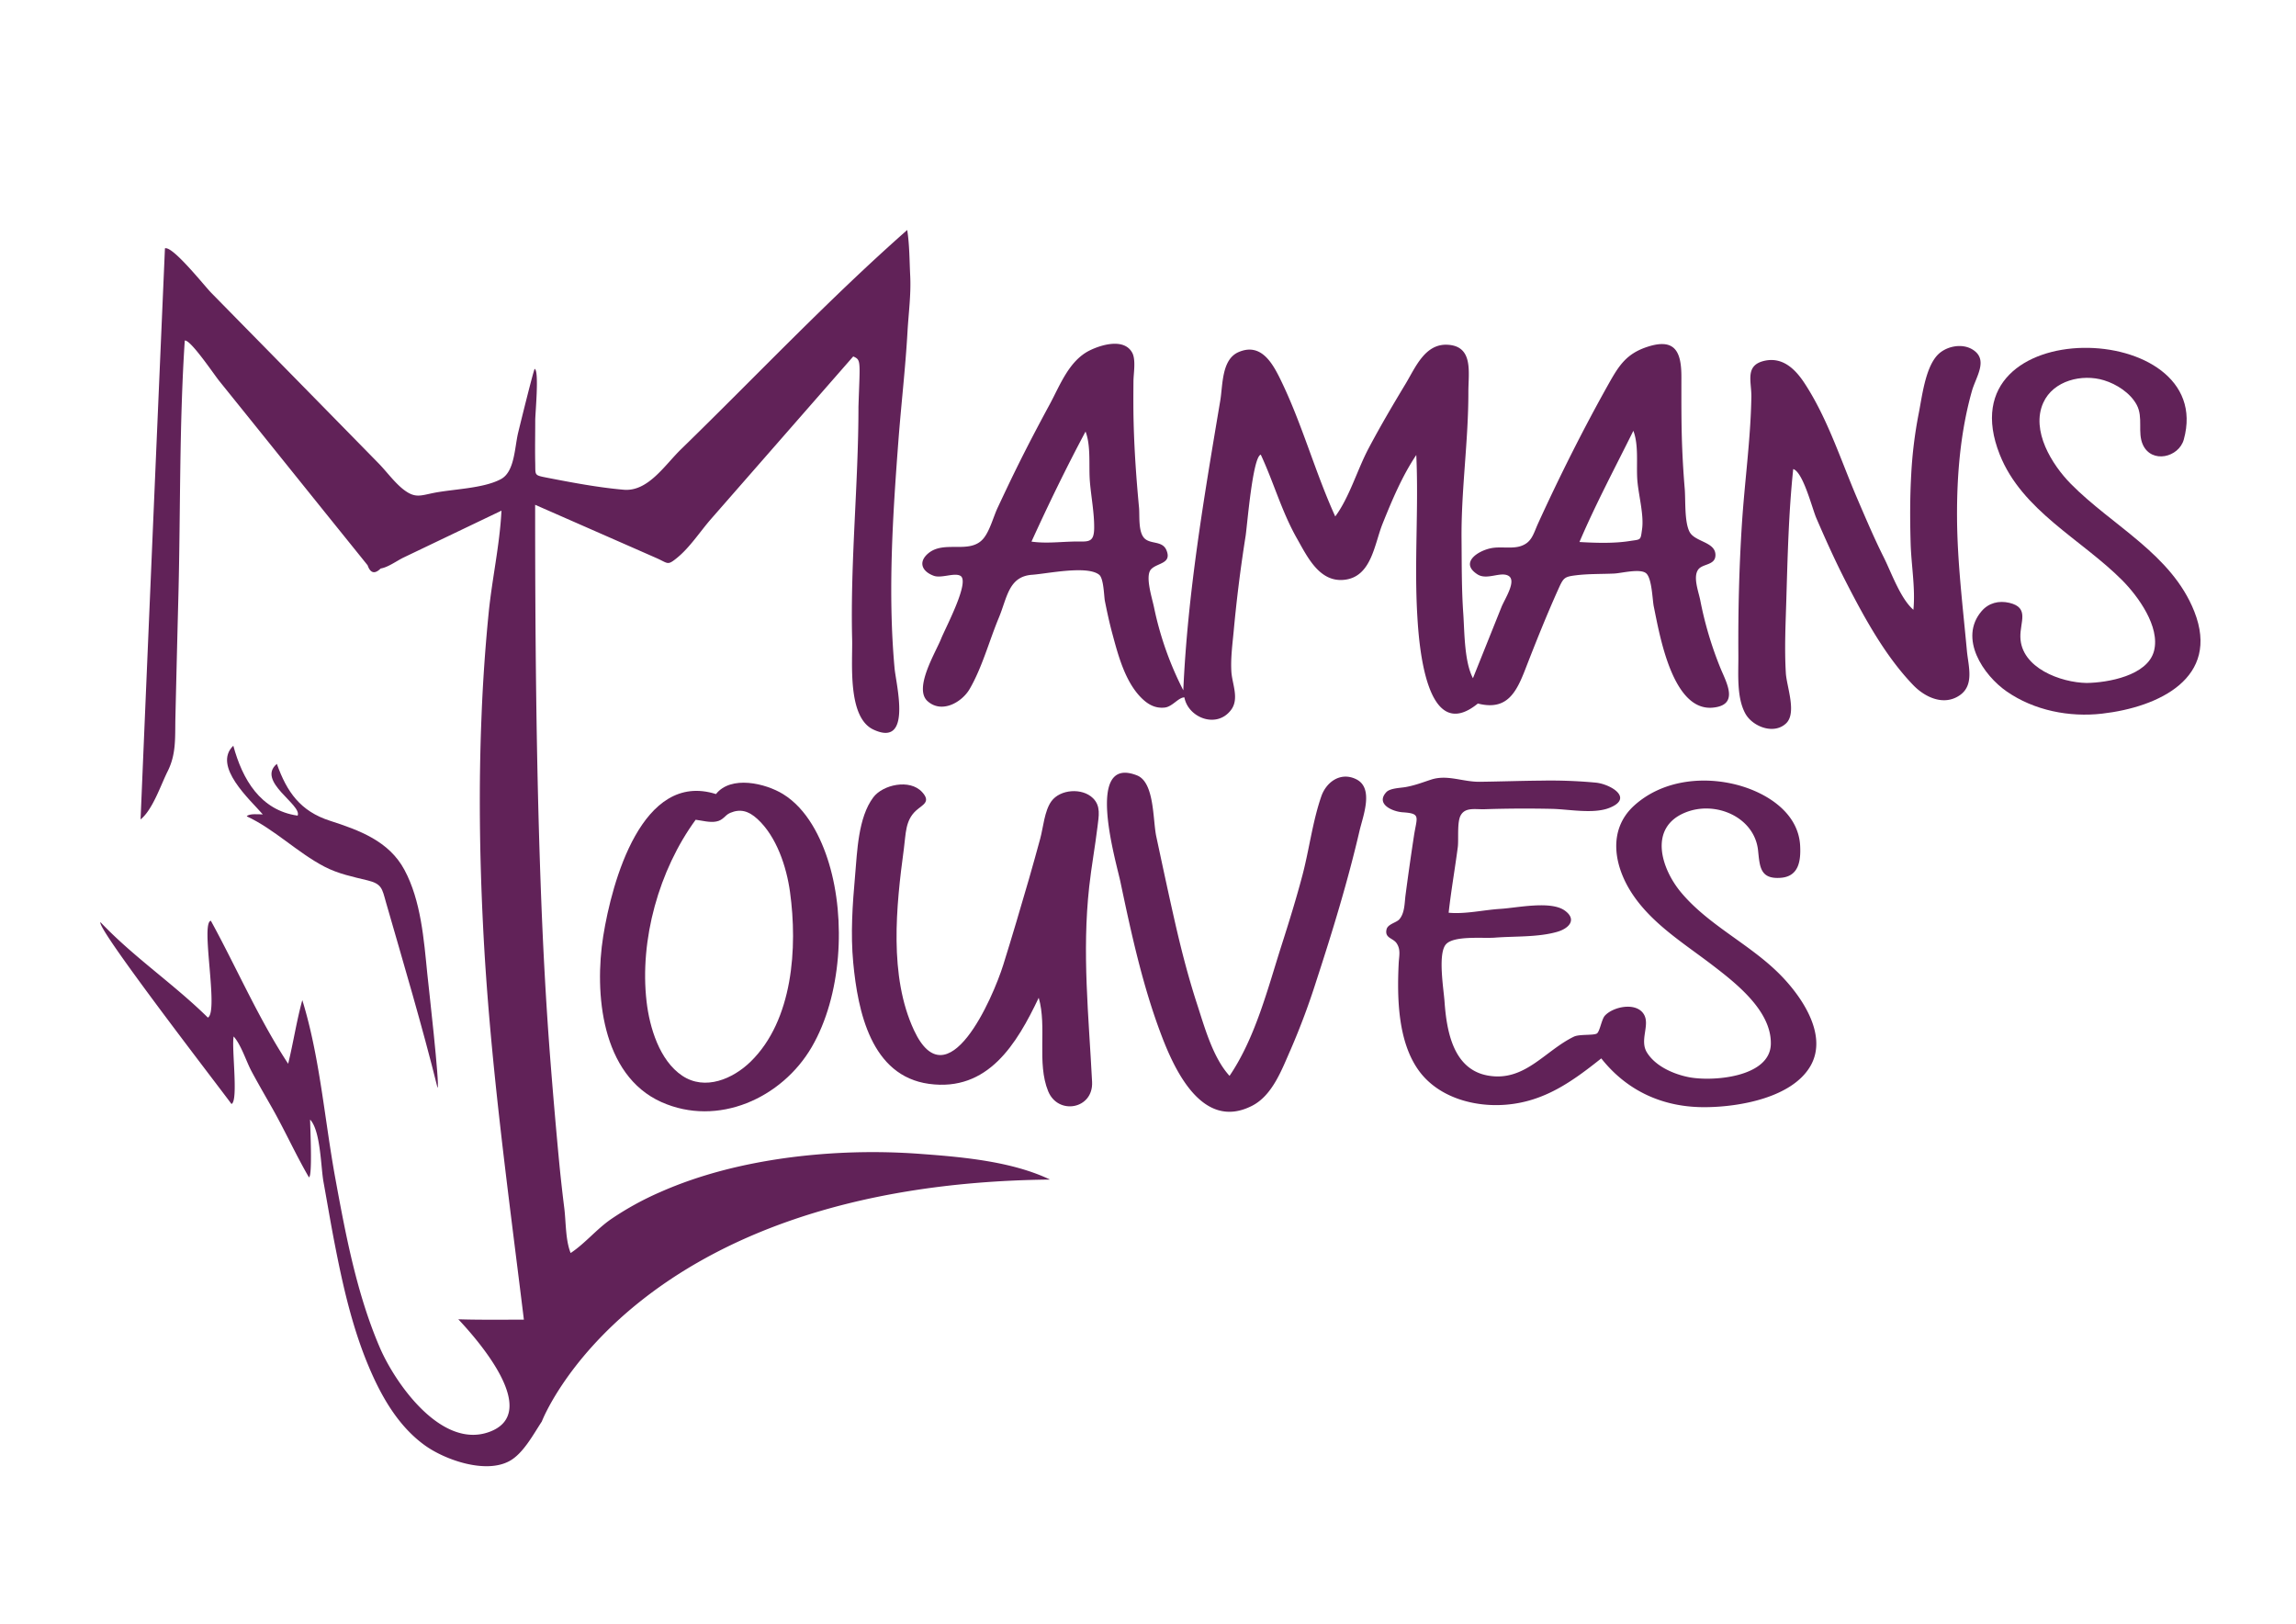
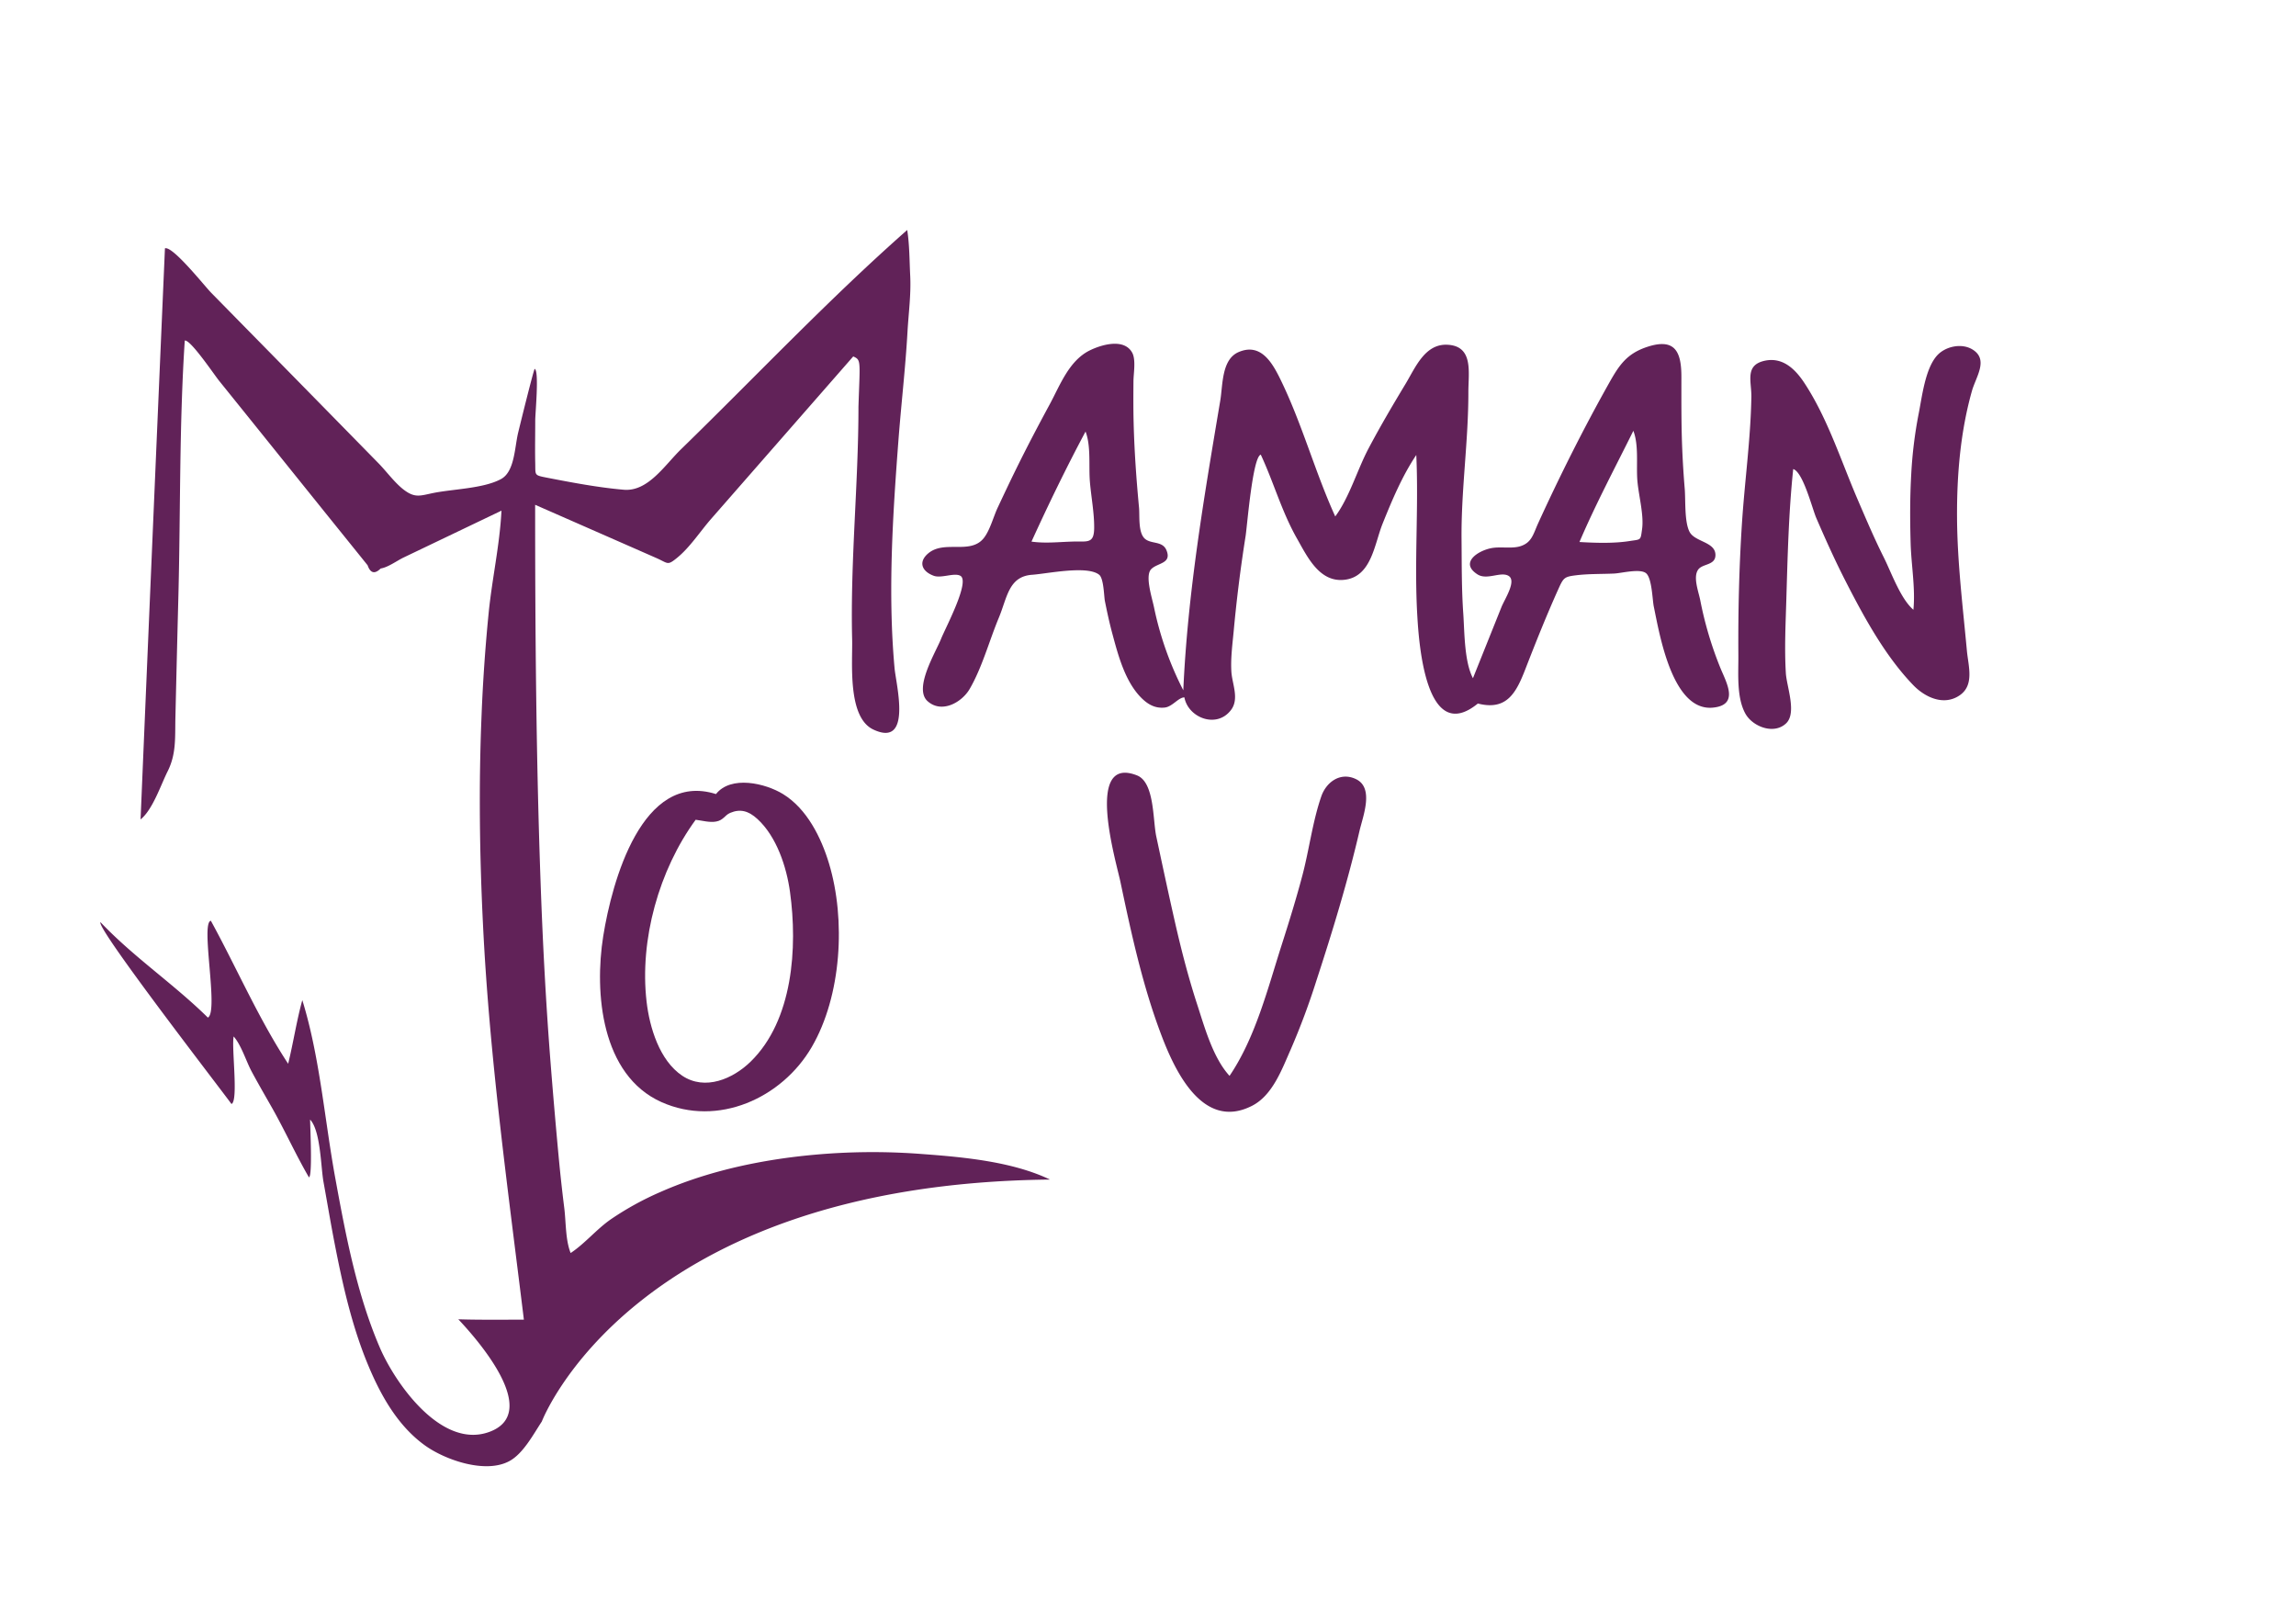
<svg xmlns="http://www.w3.org/2000/svg" id="Calque_1" data-name="Calque 1" viewBox="0 0 1190.55 841.89">
  <defs>
    <style>.cls-1{fill:#612258;}</style>
  </defs>
  <title>MAMANS LOUVES LOGO VECTOR</title>
  <path class="cls-1" d="M544.46,611.54c-19.53-9.34-44.86-11.65-66.17-13.23a334.4,334.4,0,0,0-70.5,2c-22.5,3.11-44.75,8.56-65.56,17.77a155.63,155.63,0,0,0-25.33,13.95c-7.53,5.18-13.52,12.64-21,17.59-2.71-6.69-2.4-16-3.29-23.2q-1.65-13.14-2.89-26.33-2.26-24.17-4.17-48.38c-2.5-31.62-4.14-63.26-5.26-95-2.31-65-2.8-130-2.8-195l51.1,22.43,11.67,5.13c6.3,2.76,5.69,4.11,10.75,0,6.69-5.39,12.09-13.81,17.77-20.3l73.65-84.18c4.16,1.91,3.5,1.94,2.71,26,0,40.24-4.27,80.19-3.28,120.54.3,12-2.59,40.51,11,46.9,20.4,9.6,11.7-23.66,11-31.81-3.54-38.91-.95-79.16,2-118,1.43-18.78,3.63-37.47,4.7-56.28.56-9.86,1.9-19.44,1.41-29.25-.4-7.92-.33-15.8-1.55-23.65C429.7,155.12,392,195.1,353.05,233c-8.43,8.21-17.05,22-29.63,20.9-13-1.12-26.76-3.7-39.61-6.21-6.94-1.35-6.13-1.17-6.27-7.45-.17-7.45,0-14.94,0-22.4,0-3.46,2.11-25.59-.28-26.6-.41-.17-7.92,30.26-8.61,33.21-1.85,7.82-1.8,20.11-8.88,23.93-9.26,5-25.36,5.14-35.67,7.33-6,1.27-8.68,2.32-13.6-1-5.18-3.49-9.8-10-14.19-14.49q-29.19-29.79-58.41-59.54-14.22-14.46-28.43-28.94c-3.39-3.45-19.92-24.34-23.94-23Q79.12,276.76,72.89,424.83c6.29-5.05,10.43-17.73,14-24.86,4.6-9.14,3.83-17.63,4.06-27.8q.75-32.37,1.59-64.72c1.08-43.52.41-87.47,3.27-130.9,3-.56,15.39,17.93,17.91,21l17.08,21.2,37,46,18.54,23,4.28,5.32q2.16,6.21,6.78,1.66c3.75-.57,8.4-4,11.75-5.63l50.88-24.35c-.88,17.7-4.91,35.49-6.66,53.16s-3,35.65-3.69,53.52c-1.48,36-1,72,.77,108,3.34,68.74,12.85,136.52,21.2,204.74-11.34,0-22.69.16-34-.19,9.77,10.37,43.34,48.34,16.13,58.37-24.93,9.19-48.94-25.28-56.9-43.86-11.87-27.69-17.6-58.07-23-87.56-5.57-30.34-8-62.92-17.12-92.42-3,10.86-4.64,22-7.34,33-15.34-23.35-26.7-49.72-40.08-74.15-5.49,1,4.21,47.17-1.55,50.21-17.7-17.45-38.56-31.39-55.68-49.47-2.63,2.51,61.48,85.45,67.92,94.26,3.72-1.54-.08-29.55,1.14-35,4,4.54,6.47,12.88,9.37,18.26,3.36,6.26,6.93,12.4,10.44,18.58,6.74,11.87,12.35,24.4,19.21,36.18,1.94-.43.61-26.56.61-29.94,5.47,5.8,5.54,24.48,6.92,32.2,2,11,3.84,22.07,6,33.07,4.14,21.21,9,42.61,17.41,62.6,6.52,15.54,15.37,31.18,29.35,41.16,10.42,7.44,31.31,14.78,43.7,8,7.16-3.91,12.36-13.82,16.77-20.5C280.94,737,327.77,613.86,544.46,611.54Z" />
  <path class="cls-1" d="M766.32,364.74c-27,22.05-30.57-31.32-31.4-45.48-1.64-27.8.75-55.66-.53-83.37-7.29,10.82-12.62,23.55-17.47,35.61-4.27,10.63-5.71,27.38-19.61,29.07-13.1,1.6-19.4-11.88-24.85-21.5-7.86-13.86-12-29-18.7-43.35-4.24,1.07-7.08,37.26-7.9,42.37q-3.89,24.48-6.15,49.11c-.65,6.89-1.62,14.06-1.2,21,.37,6.35,4.18,14-.13,19.81-7.46,10-22.31,4.07-24.23-6.45-3.1,0-6.23,4.84-10.19,5.27-5,.54-8.81-1.66-12.26-5.15-8.34-8.43-11.91-22-14.9-33.12-1.52-5.62-2.75-11.31-3.88-17-.47-2.36-.56-11.63-2.95-13.57-6.16-5-27-.55-34.75,0-12.25.84-12.94,11.83-17.28,22.24-5,12-8.69,25.93-15.19,37.06-4,6.8-14.38,12.82-21.76,6.24s4.12-25.15,7-32.35c2.31-5.76,15.16-29.77,10-32.65-3.14-1.76-9.84,1.41-13.77,0-6.14-2.22-8.19-7.09-3-11.55,8.34-7.17,21.67.65,28.73-7.79,3.32-4,5.15-11.23,7.38-16,3.13-6.66,6.27-13.32,9.52-19.93,5.55-11.29,11.4-22.43,17.39-33.49,5.42-10,10-22.69,20.76-28.06,6.06-3,17.88-6.54,22.09,1.16,2,3.67.68,10.78.65,14.71-.06,7.21-.1,14.42.09,21.63.37,14.66,1.42,29.36,2.8,44,.4,4.31-.57,13,3.09,16.15,3.3,2.81,9,1,11.09,5.81,3,7.11-4.57,6.55-7.86,9.89s.24,14.21,1.43,19.72a169.07,169.07,0,0,0,15.2,43.1c2.24-50.58,10.79-100.28,19.17-150.2,1.36-8.13.65-21.3,9.47-25.13,11.55-5,17.51,5.53,21.75,14.2,11.2,22.92,17.85,47.82,28.4,71,7.41-10,11.43-24.28,17.35-35.41,6-11.34,12.53-22.42,19.16-33.41,5-8.3,9.94-20.69,21.52-20.2,13.78.59,11,14.32,11,24.33.05,25.57-3.78,50.93-3.54,76.52.12,12.89,0,25.84.91,38.7.65,9.6.51,24.8,5,33.34l14.76-36.82c1.69-4.23,8.07-13.72,3.66-16.27-4.09-2.36-11.12,2.41-16.06-.74-9.37-6,.14-12.19,7-13.57,4.81-1,10.81.42,15.37-1.08,5.9-1.93,6.6-6.44,9.15-12,11.22-24.52,23.31-48.66,36.51-72.18,5.24-9.33,9.11-15.43,19.63-19,14.79-5,18.12,2.35,18.07,15.64,0,12.51-.09,25,.45,37.51q.42,10.11,1.27,20.2c.5,6-.22,17.08,2.48,22.37s13.16,5.16,13.45,11.78c.25,5.77-6.6,4.62-8.92,7.82-2.75,3.79,0,11,1,15.66a188.16,188.16,0,0,0,10.75,36c3.29,7.74,9.26,18.64-4.18,19.93-21.12,2-27.67-38.31-30.62-52.42-.72-3.45-.92-14.46-3.9-17.17s-12.87-.1-16.63.07c-6.45.3-13.16.1-19.58.88s-6.7,1.24-9.55,7.57c-6,13.36-11.49,27.1-16.79,40.75C786.28,359,781.45,368.61,766.32,364.74ZM534.86,280.79c6.87,1,13.95.22,20.89,0,7.89-.29,11.51,1.46,11.61-6.93.09-8-1.59-16.36-2.23-24.35s.64-18.28-2.24-25.77C552.91,242.42,543.66,261.5,534.86,280.79ZM819,281c8.2.49,17.87.8,26-.5,6-.94,5.63-.14,6.47-6.16,1.08-7.72-2.07-18.33-2.52-26.3-.44-7.75.78-17.43-2-24.69C837.45,242.51,827.39,261.37,819,281Z" />
-   <path class="cls-1" d="M830.31,548.72c-15.07,12-29.48,22.37-49.36,24-16.56,1.39-35.29-3.78-45.36-17.82-10.79-15.05-11.19-37.6-10.33-55.37.19-3.88,1.15-7.1-1-10.4-1.85-2.9-6.35-2.64-5.29-7.29.63-2.76,5-3.45,6.57-5.16,2.92-3.3,2.73-8.53,3.28-12.65q2-15.21,4.32-30.39c1.51-10.13,3.92-11.87-5.75-12.51-5.29-.35-14.27-4.24-8.52-10.46,2-2.1,7.34-2.13,10.1-2.64,5-.92,8.48-2.34,13.16-3.86,8.43-2.73,16.34,1.24,25.16,1.14,10.65-.13,21.29-.51,31.94-.6a252.4,252.4,0,0,1,28.31,1.05c7.64.79,19.81,8.05,6.91,13.11-8.27,3.25-21.08.66-29.75.48-11.64-.25-23.22-.2-34.86.19-4.88.16-10-1.16-12.41,3.16-2,3.55-1,12.54-1.52,16.5-1.48,11.36-3.48,22.6-4.74,34,8.69.82,18.11-1.46,26.85-2,8.45-.5,26-4.37,33.32.85,6.48,4.62,2.37,9.27-3.94,11.07-10,2.87-22,2.19-32.31,3-6.13.49-21.61-1.24-25.49,3.66-4.06,5.15-1,23.18-.57,29.43,1.09,15.36,4.48,35.14,22.4,38.39,19.13,3.47,29.48-12.78,44.69-20.15,2.85-1.38,10.23-.54,11.93-1.65,1.5-1,2.42-7.29,4.08-9.17,4.13-4.66,16.14-7.33,20.21-.86,3.45,5.5-2.31,13.4,1.62,19.83,4.34,7.11,13.66,11.21,21.47,12.8,12.17,2.48,42.36.28,42.8-17.07.44-17.13-17.91-31.45-29.91-40.67-14.6-11.22-31.11-21.24-41.6-36.75-9.75-14.41-13.46-33.58.79-46.39,13.51-12.14,32.75-15,50.07-11.35,16.14,3.38,35,14,35.86,32.43.39,7.87-.8,15.76-10,16.49-10.8.86-10.94-5.8-11.82-14.14-1.81-17.36-22.12-26.1-37.79-19.68-19.09,7.81-12.52,28.95-2.2,41.33,13.74,16.47,33.95,26,49.39,40.71C933,514.68,948.68,536.16,938.58,553c-9.68,16.14-36.57,20.81-53.65,21C862.87,574.35,843.89,565.89,830.31,548.72Z" />
  <path class="cls-1" d="M929.84,243.18c-2.37,22.54-2.9,45.31-3.58,67.95-.37,12.63-1,25.23-.24,37.86.41,6.91,5.77,20.59.16,26-6.38,6.12-17.47,1.65-21.14-5-4.67-8.43-3.57-20.89-3.64-30.2-.16-22.74.38-45.46,1.84-68.16,1.4-21.86,4.53-43.93,4.9-65.83.14-8-3.57-16.46,6.87-18.76,9.37-2.06,15.87,4.33,20.57,11.44,12,18.19,18.89,40,27.46,60,4.39,10.22,8.75,20.5,13.74,30.46,4,8,8.64,21.36,15.38,27.21,1.1-11.24-1.13-23.3-1.44-34.63-.34-12-.37-24,.33-35.93a226.43,226.43,0,0,1,3.87-31.26c1.73-8.67,3.31-22.95,9.4-29.89,4.23-4.82,12.77-6.77,18.51-3.23,8.45,5.21,1.77,14.1-.32,21.48-6,21.27-7.86,43.82-7.72,65.85.14,22.92,3,46,5.11,68.82.74,8,4.05,18-3.95,23.26-8.24,5.47-17.9.78-23.87-5.42-14.67-15.21-25.69-35.53-35.25-54.23-5.41-10.59-10.29-21.44-15-32.35C939.68,263.67,935,244.78,929.84,243.18Z" />
-   <path class="cls-1" d="M538.61,517.29c-11.35,23.84-26.27,48.83-56.91,44.63-30-4.1-36.88-37.6-39.27-62.77-1.42-15.07-.39-30,.95-45.09,1.11-12.5,1.55-30.18,9.46-40.69,4.92-6.54,18.89-9.73,25.3-2.73,4.75,5.2.24,6.53-3.12,9.59-5.67,5.14-5.28,12.06-6.34,19.85-4,29.66-7.83,66,5.26,94.06,17.4,37.25,40.87-16.61,46.29-33.93,4.63-14.79,9-29.65,13.33-44.54,2-6.95,3.93-13.92,5.83-20.9,1.56-5.7,2.19-14.43,5.8-19.38,4.54-6.23,15.94-7.06,21.53-1.6,4.2,4.1,3,9.38,2.4,14.57-1.26,10.48-3.19,20.88-4.34,31.38-3.78,34.32-.23,67,1.5,101.18.71,14.13-17.63,17.4-22.77,4.83C537.51,551.07,543,532.41,538.61,517.29Z" />
  <path class="cls-1" d="M371.25,411.68c7.81-9.84,25.65-5.59,34.77,0,12.37,7.59,19.79,22.51,23.85,36,8.78,29.11,6.52,68.53-8.93,95.11s-48.74,41.66-78,28.57c-31.19-14-34.82-56.66-30.15-86C317.29,457.16,332.92,399.53,371.25,411.68ZM360.72,425c-19,26-29.16,62.17-25.45,94.27,1.54,13.33,6.67,30.54,18.5,38.44s26.31,1.62,35.45-7.3c22-21.46,24.4-59.23,20.42-88-1.79-13-6.94-28.71-16.92-37.83-4.6-4.21-8.87-5.36-14.11-3.14-2.75,1.16-3.5,3.79-7.2,4.47C368,426.57,364.14,425.42,360.72,425Z" />
  <path class="cls-1" d="M637.56,557.78c13.47-19.89,19.83-45.39,27.07-68,3.81-11.93,7.53-23.9,10.72-36,3.53-13.4,5.26-27.82,9.78-40.89,2.55-7.38,9.87-12.87,18-8.95,9.5,4.56,3.59,19.2,1.83,26.79-6.11,26.26-14,52.07-22.36,77.68a373.47,373.47,0,0,1-13.26,35.54c-4.6,10.34-9.42,23.92-20.15,29.37-25.37,12.91-39.82-17.81-46.9-36.44-9.75-25.63-15.6-52.55-21.24-79.33C579,447.45,562,391.17,589.57,402c9.15,3.59,8.15,23.09,10,31.67,3.11,14.54,6.21,29.09,9.5,43.59S616,506,620.56,520.08C624.5,532.09,628.83,548.27,637.56,557.78Z" />
-   <path class="cls-1" d="M1082,354.08c10.94-.14,31.59-3.77,34.93-16.61,3.26-12.55-8.27-28.38-16.55-36.69-21.08-21.17-51.92-36-63.46-65.15-29.43-74.23,112.89-70.61,95.45-7.76-2.57,9.28-16.63,12.66-21.21,2.72-2.93-6.37.3-14.11-3.19-20.67-3.3-6.18-10.43-10.77-17-12.77-11.32-3.46-26.24.09-31.46,11.64-6.53,14.46,4.47,32.11,14.3,42.08,21.41,21.72,52.23,36.39,64,66.12,13.64,34.52-18.48,49.64-47.82,53-17,1.95-35.23-1.64-49.49-11.53-12.06-8.37-25-27.5-13-41.59,3.66-4.3,9-5.62,14.43-4.33,10.54,2.51,5.49,9.9,5.7,17.75C1048,346.32,1068.6,353.87,1082,354.08Z" />
-   <path class="cls-1" d="M226.87,563.94c-8-32.28-17.55-64.2-26.74-96.17-2-7.12-2.15-9.55-9.61-11.36-7.75-1.88-15.17-3.39-22.3-7.1-14-7.29-26.15-19.58-40.27-26.08,1.12-1.59,6.46-1,8.33-1-6.45-7.48-26.27-25-15.3-35.62,4.71,17.37,14,33.5,33.35,36.26,2.45-5.64-21.51-17.8-10.77-26.85,5.18,14.62,12.23,24.56,27.47,29.48S201.65,436,209.7,450.94c8.6,16,10.1,36.22,11.87,53.94C222.08,510,228.23,563.64,226.87,563.94Z" />
</svg>